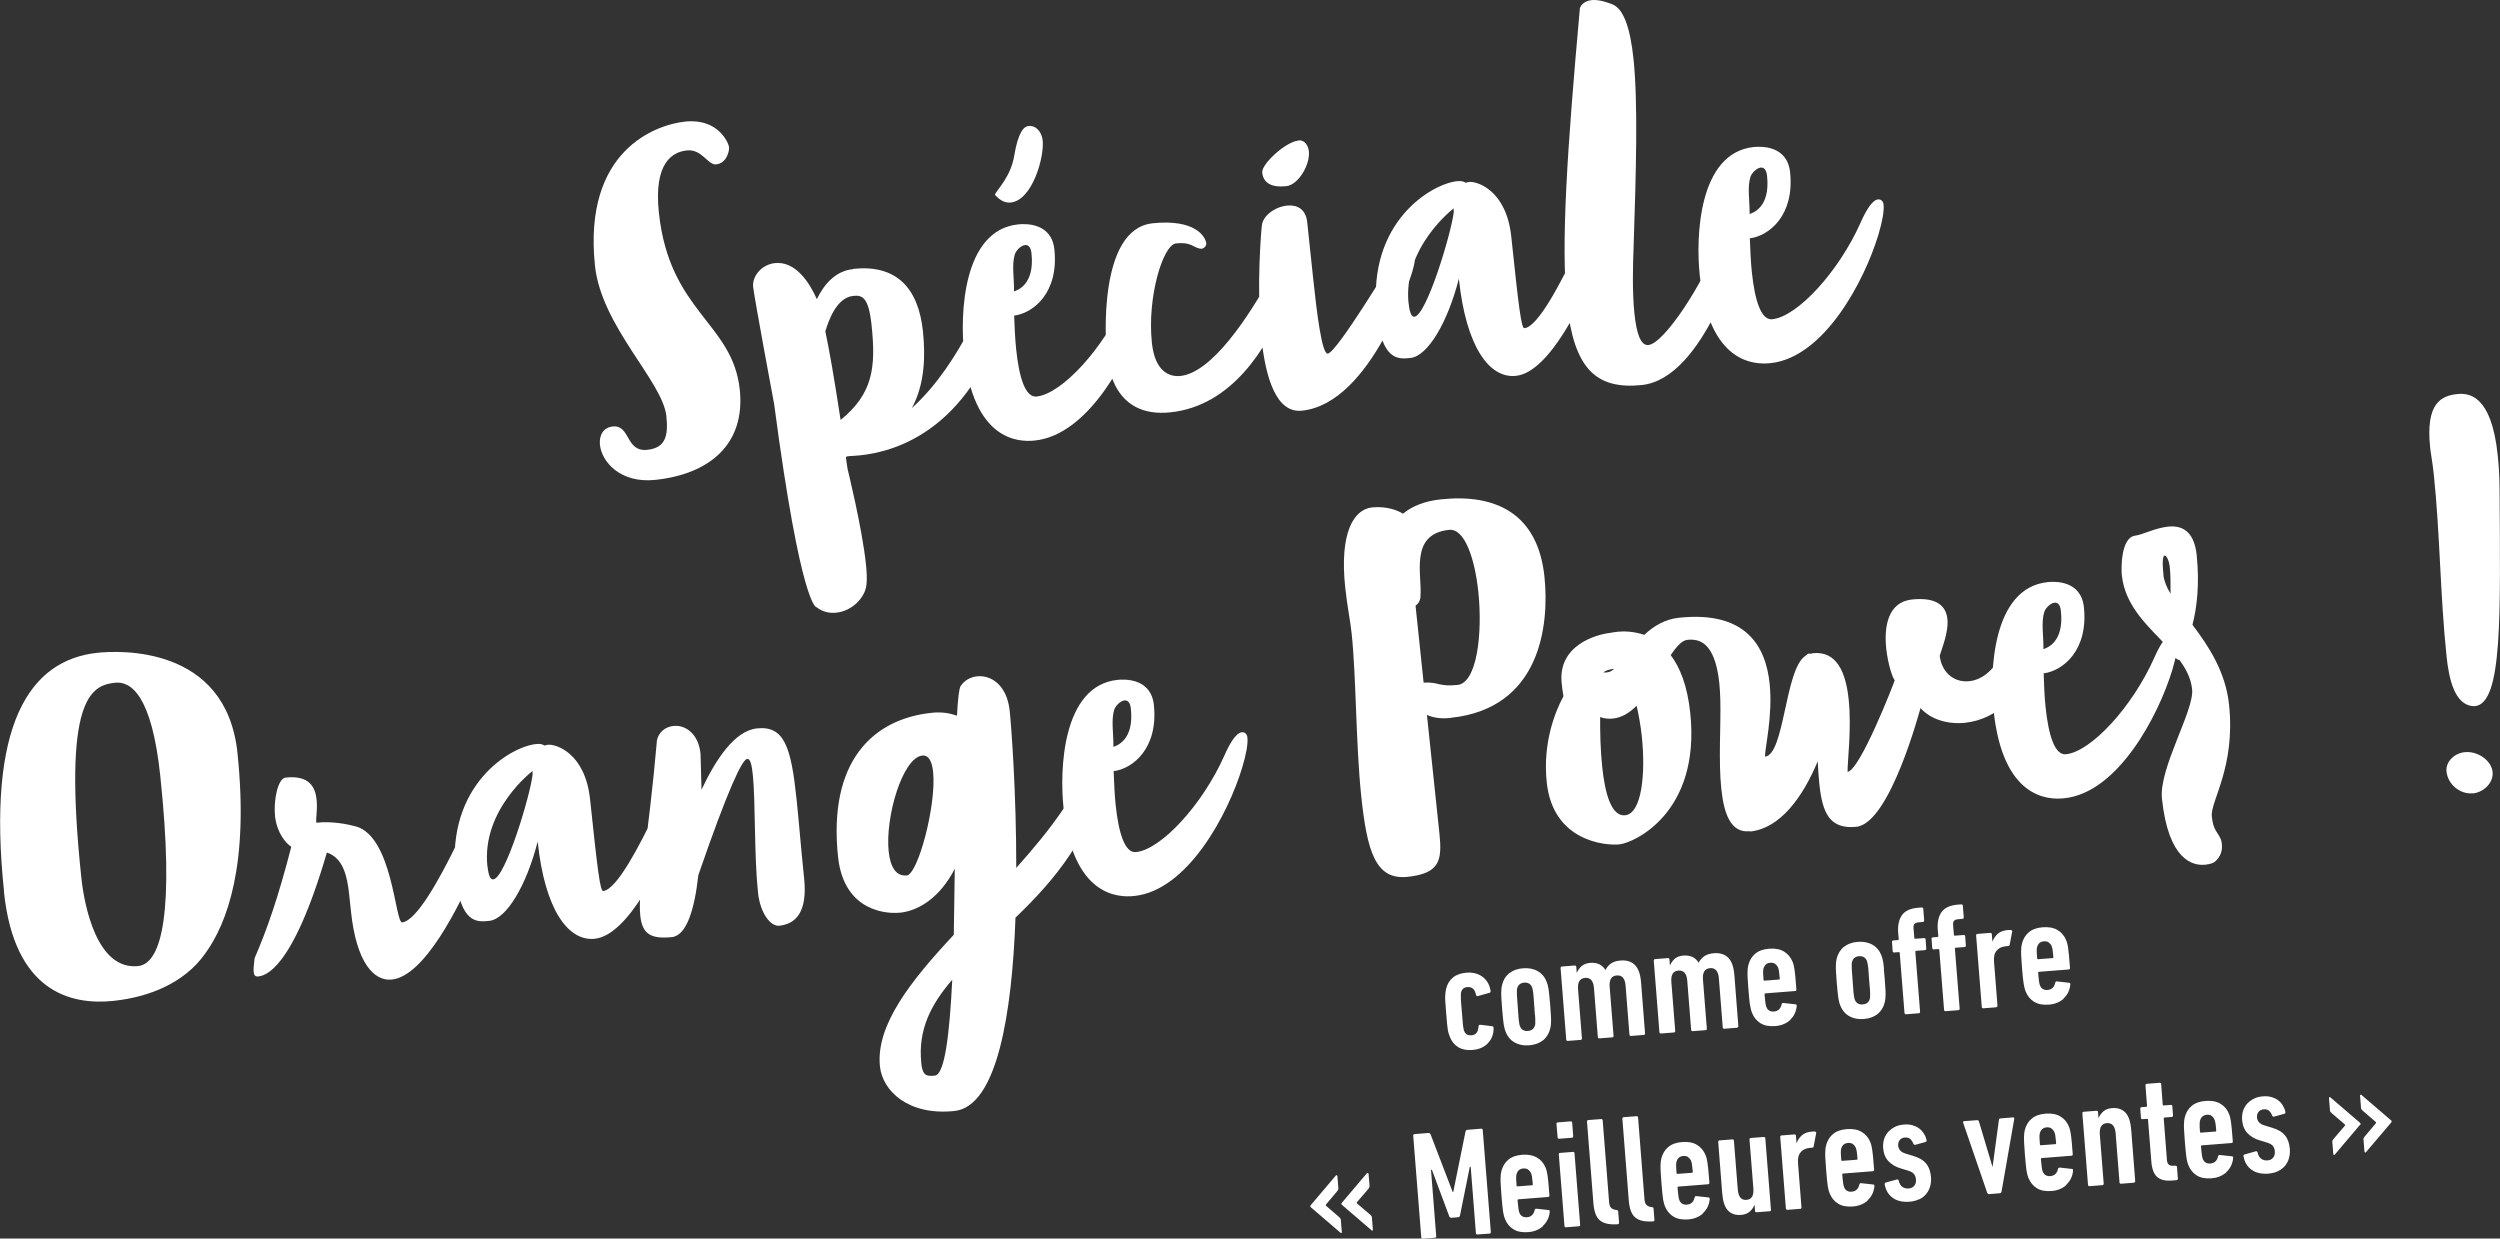
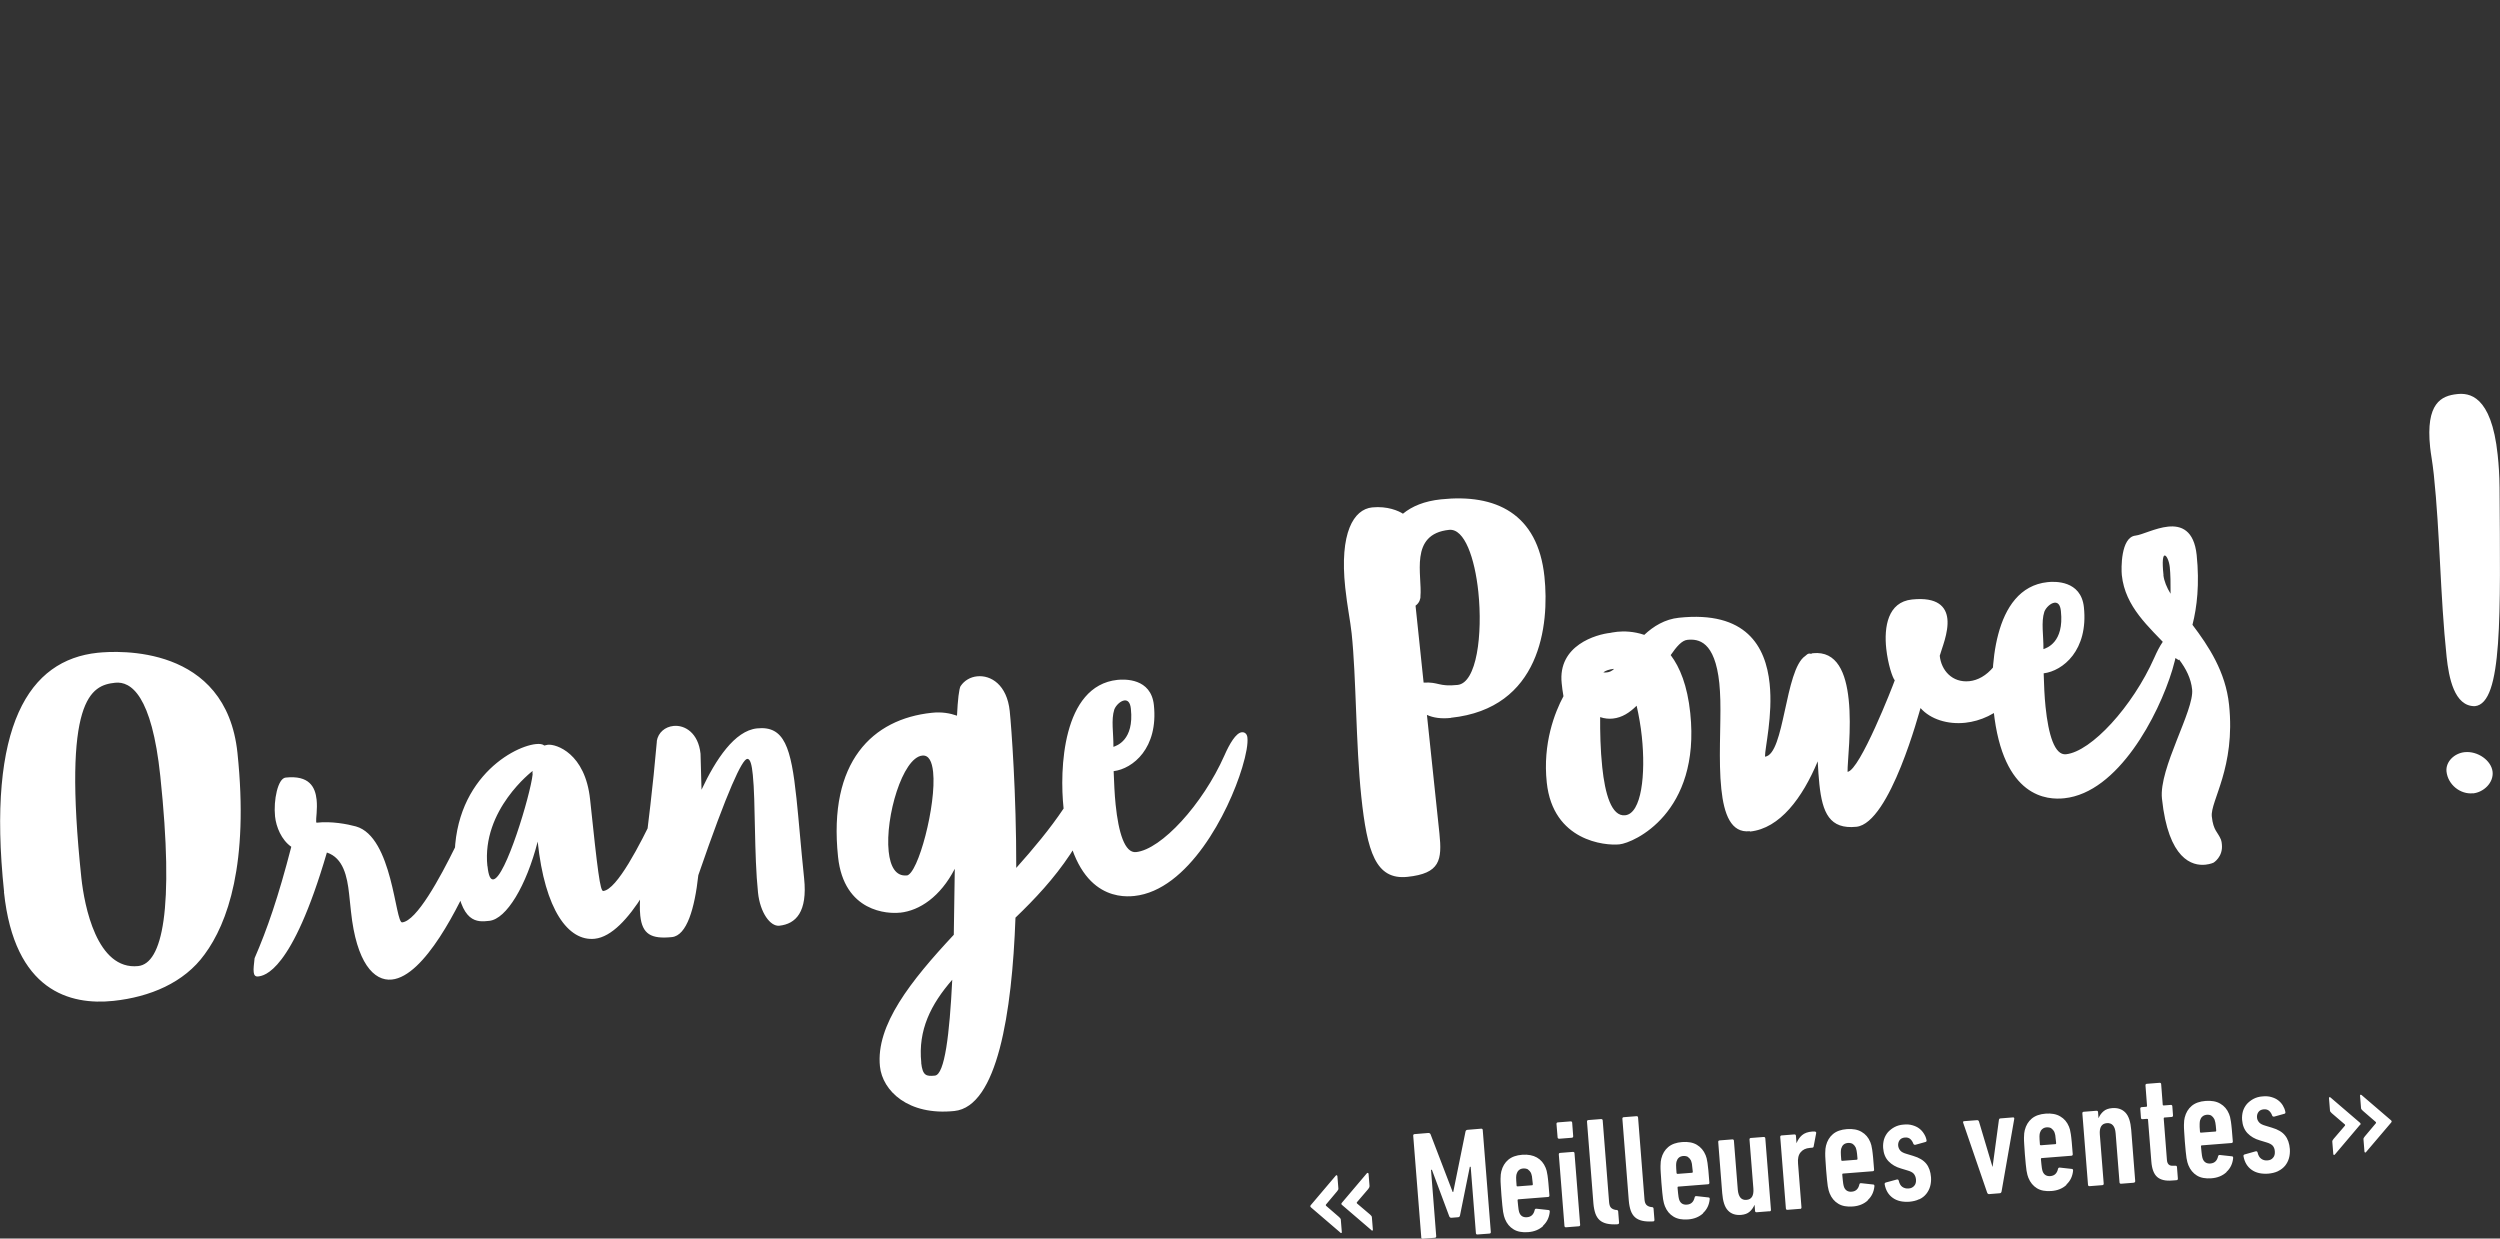
<svg xmlns="http://www.w3.org/2000/svg" id="Ebene_2" data-name="Ebene 2" viewBox="0 0 226.15 112.04">
  <rect x="0" y="0" width="226.15" height="112.04" fill="#333333" stroke="none" />
  <defs>
    <style>
      .cls-1 {
        fill: #fff;
        stroke-width: 0px;
      }
    </style>
  </defs>
  <g id="Ebene_1-2" data-name="Ebene 1">
    <path class="cls-1" d="M223.88,63.88c2.52-.26,2.3-8.21,2.23-19.77-.01-1.15-.08-2.11-.17-2.96-.57-5.47-2.64-5.61-3.67-5.5-1.42.15-2.86.8-2.44,4.82.06.6.2,1.24.33,2.44.57,5.4.57,10.89,1.16,16.5.2,1.88.69,4.49,2.55,4.47M223.71,71.76c-1.14.12-2.27-.77-2.4-1.97-.09-.89.72-1.66,1.65-1.75,1.17-.12,2.41.75,2.52,1.78.1.99-.81,1.85-1.77,1.95M197.09,59.7l.03-.04c.63.83,1.08,1.72,1.18,2.71.2,1.88-3.02,7.14-2.73,9.87.58,5.54,2.76,6.1,3.93,5.98.46-.05.73-.18.73-.18,0,0,.88-.52.76-1.66-.01-.14-.03-.28-.08-.42-.29-.72-.69-.79-.83-2.1-.15-1.38,2.16-4.43,1.56-10.11-.31-2.98-1.85-5.3-3.31-7.23.41-1.59.65-3.69.38-6.32-.24-2.24-1.4-2.69-2.6-2.56-1.14.12-2.36.75-2.93.81-1.35.14-1.3,3.01-1.24,3.58.3,2.88,2.47,4.69,4.21,6.56,0,.29-.02.51-.02.51l.96.62ZM195.71,52.02c-.14-1.31-.04-1.76.1-1.77.18-.02.41.5.47,1.06.06.6.08,1.46.07,2.4-.35-.57-.59-1.16-.65-1.69M196.45,57.39c-.53.06-1.11,1.05-1.57,2.1-1.97,4.44-5.71,8.5-7.99,8.74-1.03.11-1.59-1.77-1.85-4.29-.1-.96-.14-2-.17-3.03,1.74-.22,4.05-2.08,3.64-5.98-.26-2.45-2.65-2.34-3.29-2.27-5.01.53-5.25,8.16-4.88,11.61.84,7.96,4.91,8.1,6.4,7.94,4.86-.51,8.51-7.46,9.77-11.62.37-1.22.52-2.17.47-2.71-.03-.32-.23-.51-.52-.48M186.43,55.29c.3,2.84-1.3,3.33-1.58,3.43.01-1.26-.22-2.45.08-3.38.14-.37.56-.78.92-.82.29-.03.52.16.58.76M180.35,60.31c-.67.82-1.45,1.23-2.2,1.31-1.56.16-2.55-.99-2.68-2.3.15-.59.82-2.1.69-3.34-.12-1.1-.89-1.99-3.2-1.75-2.2.23-2.54,2.49-2.33,4.45.15,1.38.56,2.63.77,2.86-.16.48-3.16,8.16-4.27,8.28-.02-.86.38-3.92.1-6.55-.25-2.38-1.04-4.41-3.24-4.18-.07,0-.1.05-.17.05-.07,0-.11-.02-.15-.02-.14.01-.24.1-.37.22-1.85,1.24-1.86,8.92-3.64,9.11-.01-.79.72-3.74.42-6.61-.35-3.37-2.13-6.6-8.2-5.96-1.28.13-2.32.78-3.14,1.55-.97-.33-1.87-.34-2.44-.28-.39.04-.63.1-.63.1-1.24.13-4.77,1.11-4.4,4.56.04.36.08.75.16,1.17-.78,1.45-1.89,4.26-1.51,7.81.56,5.29,5.27,5.73,6.58,5.59,1.28-.13,7.35-2.82,6.4-11.88-.26-2.49-.94-4.14-1.77-5.24.53-.77,1.01-1.33,1.51-1.38.99-.1,2.49.1,2.89,3.93.05.46.07.96.09,1.53.06,2.26-.18,5.51.09,8.03.24,2.31.89,4,2.56,3.82l.04.03c2.7-.28,4.74-3.05,6.12-6.35.04.75.08,1.43.15,2.07.27,2.59.93,4.1,3.35,3.85,3.05-.32,5.74-10.59,5.8-10.74.9,1.02,2.46,1.5,4.05,1.33,1.39-.15,2.82-.8,3.89-1.92.26-.28,1.08-1.33.97-2.4-.04-.36-.18-.74-.51-1.06-.16-.16-.49-.24-.81-.2-.35.04-.7.18-.95.49M145.91,65c.82-.09,1.49-.52,2.14-1.16.2.88.37,1.83.47,2.79.36,3.41-.02,6.97-1.51,7.12-1.24.13-1.82-1.96-2.07-4.34-.17-1.6-.2-3.25-.19-4.54.41.14.81.17,1.16.13M145.4,60.82c-.14.01-.25.03-.36,0,.2-.16.55-.27.9-.31h.07c-.19.19-.43.29-.61.31M131.25,64.93c8.1-.85,8.92-8.37,8.46-12.77-.6-5.72-4.42-7.51-9.35-6.99-1.53.16-2.63.63-3.45,1.3-.38-.25-1.4-.71-2.79-.57-1.67.18-2.96,2.29-2.43,7.26.19,1.77.45,2.93.58,4.14.42,3.98.37,9.98.87,14.74.53,5.01,1.3,7.58,4.18,7.28,2.95-.31,3.14-1.51,2.89-3.93l-1.13-10.72c.57.26,1.29.37,2.18.27M128.49,53.98c.19-1.92-1.06-5.67,2.6-6.05,1.39-.14,2.32,2.56,2.64,5.61.4,3.84-.14,8.24-1.88,8.42-1.74.18-1.68-.29-3.07-.21l-.73-6.96c.4-.29.43-.66.45-.8M112.33,66.24c-.53.06-1.11,1.05-1.57,2.1-1.97,4.44-5.71,8.5-7.99,8.74-1.03.11-1.59-1.77-1.85-4.29-.1-.96-.14-2-.18-3.03,1.74-.22,4.05-2.08,3.64-5.98-.26-2.45-2.65-2.34-3.29-2.28-5.01.53-5.25,8.16-4.88,11.61.84,7.95,4.91,8.1,6.4,7.94,4.86-.51,8.51-7.47,9.76-11.62.37-1.22.53-2.17.47-2.71-.03-.32-.23-.51-.52-.48M102.3,64.13c.3,2.84-1.3,3.33-1.58,3.43.01-1.26-.22-2.45.08-3.38.14-.37.56-.78.92-.82.28-.03.52.16.58.76M86.9,62.05c-.15.27-.26,1.25-.33,2.69-.63-.22-1.37-.36-2.29-.26-5.33.56-9.38,4.4-8.47,13.03.53,5.04,4.56,5.16,5.56,5.05h.07c1.74-.19,3.62-1.43,4.93-3.97l-.09,5.97c-3.9,4.18-7.07,8.18-6.68,11.91.23,2.2,2.55,4.47,6.74,4.03,3.87-.41,5.21-8.84,5.52-17.49,3.49-3.35,6.98-7.41,8.23-13.61.03-.04.17-.81.09-1.52-.03-.32-.24-1.3-.74-1.25-.35.04-.55.92-.55.92-1,3.8-3.81,7.44-6.96,10.96.01-6.71-.44-12.74-.59-14.19-.25-2.38-1.71-3.27-2.95-3.14-.6.06-1.15.37-1.49.88M82.02,79.19c-.99.1-1.49-.81-1.63-2.16-.33-3.12,1.26-8.5,3.04-8.68.6-.06.88.55.98,1.48.31,2.95-1.36,9.26-2.39,9.37M83.34,96.14c-.31-2.98.88-5.3,2.8-7.51-.24,4.91-.68,8.58-1.57,8.67-.78.08-1.11.01-1.24-1.16M59.42,67.06c-.75,8.62-1.75,13.4-1.5,15.78.18,1.67.98,2.12,2.86,1.93,1.35-.14,2.06-2.59,2.39-5.6,2.67-7.75,3.96-10.47,4.42-10.52.28-.03.42.53.51,1.45.25,2.38.11,7.21.47,10.65.19,1.81,1.11,3.08,1.93,2.99,1.49-.16,2.56-1.24,2.24-4.29-.3-2.88-.48-5.26-.69-7.22-.49-4.62-1.09-6.6-3.57-6.34-2.02.21-3.73,2.8-5.02,5.55l-.09-3.26c-.2-1.88-1.42-2.62-2.45-2.51-.75.08-1.38.58-1.51,1.38M61.25,70.42c-.57.06-.98.93-1.01,1l-.99,2.15c-1.35,2.83-3.44,6.9-4.68,7.03-.28.03-.51-1.81-1.19-8.28-.44-4.19-3.08-5.03-3.82-4.95-.11.01-.21.06-.32.07-.16-.13-.41-.17-.77-.13-2.27.24-8.12,3.65-7.26,11.93.46,4.33,1.95,4.18,3.05,4.06,1.56-.16,3.36-3.19,4.38-7.17.65,6.21,2.78,9.04,5.16,8.79,3.05-.32,6.08-6.74,7.62-10.53,0,0,.82-1.77.69-2.98-.05-.5-.36-1.04-.86-.99M44.09,78.36c-.54-5.11,4.09-8.62,4.09-8.62-.02.11-.01.22,0,.32-.2,1.85-2.46,9.38-3.56,9.49-.25.03-.43-.31-.52-1.2M25.84,70.34c-.71.07-1.11,2.06-.96,3.51.1.96.58,2.13,1.47,2.75-1.17,4.54-2.19,7.48-3.32,10.08-.05.51-.12.95-.08,1.26.03.25.12.42.4.39.53-.06,3.05-.36,6.22-11.21,1.49.49,1.84,2.18,2.01,3.74l.17,1.6c.49,4.62,2.07,6.32,3.7,6.15,2.95-.31,6.06-6.56,7.59-10.1.43-1.01.81-2.2.72-3.06-.05-.5-.32-1.01-.82-.96-.46.05-1.04.68-1.72,2.05-1.45,2.95-3.53,6.76-4.84,6.9-.64.07-.85-7.74-4.18-8.68-.77-.21-2.2-.49-3.55-.34-.04,0-.04-.03-.05-.1-.03-.25.13-1.13.04-1.98-.12-1.14-.66-2.23-2.8-2M.36,80.7c.94,8.98,6,10.25,9.9,9.84,3.3-.35,6.4-1.64,8.25-4.21,2.07-2.8,4.02-8.18,2.97-18.23-1.03-9.8-10.81-9.24-12.65-9.05-6.18.65-10.05,6.51-8.46,21.64M12.51,87.39c-3.76.4-4.88-5.48-5.15-7.97-1.71-16.23.86-17.43,3.06-17.66,1.42-.15,3.31,1.12,4.08,8.44,1.28,12.14.17,16.96-2,17.19" />
-     <path class="cls-1" d="M169.88,18.04c-.53.06-1.11,1.05-1.57,2.1-1.98,4.44-5.71,8.5-7.99,8.74-1.03.11-1.59-1.77-1.85-4.29-.1-.96-.14-2-.18-3.03,1.74-.22,4.06-2.08,3.64-5.98-.26-2.45-2.65-2.34-3.29-2.28-5.01.53-5.25,8.16-4.88,11.61.84,7.95,4.91,8.1,6.4,7.94,4.86-.51,8.51-7.46,9.76-11.62.37-1.22.52-2.17.47-2.71-.03-.32-.23-.51-.52-.48M159.85,15.93c.3,2.84-1.3,3.33-1.58,3.43.01-1.26-.22-2.45.08-3.38.14-.37.57-.78.92-.82.28-.03.52.16.58.76M142.92.7c-1.16,12.9-1.73,21.44-1.17,26.76.62,5.86,2.61,7.8,6.77,7.37,5.68-.6,8.88-12.21,8.88-12.21,0,0,.47-1.7.37-2.62-.03-.25-.14-.67-.53-.63-.89.09-1.69,2.33-1.69,2.33-1.48,4-5.01,9.36-6.43,9.51-.75.08-1.09-1.18-1.27-2.85-.2-1.92-.14-4.4-.08-5.84.23-7.06.41-13.15,0-17.16-.29-2.77-.88-4.57-1.92-4.97-.86-.34-1.44-.42-1.87-.38-.85.09-1.04.68-1.04.68M144.58,19.51c-.57.06-.98.93-1.01,1l-.99,2.15c-1.35,2.84-3.44,6.9-4.68,7.03-.28.03-.51-1.81-1.19-8.28-.44-4.19-3.08-5.03-3.82-4.95-.11.01-.21.06-.32.07-.16-.13-.41-.17-.77-.14-2.27.24-8.12,3.65-7.26,11.93.46,4.33,1.95,4.18,3.05,4.06,1.56-.16,3.36-3.19,4.38-7.17.65,6.21,2.78,9.04,5.16,8.79,3.05-.32,6.08-6.74,7.62-10.53,0,0,.82-1.77.69-2.98-.05-.5-.36-1.04-.86-.99M127.42,27.46c-.54-5.11,4.09-8.62,4.09-8.62-.03.11-.01.22,0,.32-.2,1.85-2.46,9.38-3.56,9.49-.25.03-.43-.31-.52-1.2M114.13,20.52s-.51,5.44-.02,10.09c.38,3.62,1.36,6.79,3.67,6.54,6.36-.67,9.93-12.43,9.93-12.43,0,0,.38-1.12.31-1.86-.03-.28-.18-.66-.64-.62-.75.08-1.47,1.38-1.47,1.38,0,0-4.98,8.28-5.8,8.37-.53.06-.99-3.63-1.35-7.07l-.51-4.83c-.13-1.21-.96-1.59-1.84-1.49-1.1.12-2.27.96-2.27,1.93M117.47,12.71c-1.21.13-3.36,2.15-3.29,2.89.1.96.83,1.38,2.18,1.24,1.07-.11,2.17-1.92,2.04-3.16-.06-.53-.4-1.04-.93-.98M117.13,21.79c-.5.05-2.26,3.4-2.26,3.4-1.9,3.4-5.21,8.52-8.09,8.82-1.1.11-2.32-.51-2.58-3-.44-4.15,1.01-8.87,2.18-8.99,1.21-.13,1.46.24,1.95.41.15.06.29.08.37.07.21-.02.44-.26.42-.48-.06-.6-.99-2.23-4.86-1.82-4.94.52-4.26,10.72-4.14,11.82.12,1.1.61,5.82,5.76,5.28,5.54-.58,8.76-5.8,10.37-9.92,0,0,1.41-3.34,1.24-4.91-.02-.21-.15-.7-.36-.68M93.03,11.4c-.39.04-.92.49-1.29,2.72-.31,1.86-1.52,3-1.75,3.49.49.56.98.76,1.44.71,1.95-.2,3.05-4.09,2.89-5.62-.08-.74-.58-1.38-1.29-1.3M103.33,25.03c-.53.06-1.11,1.05-1.57,2.1-1.97,4.44-5.71,8.5-7.99,8.74-1.03.11-1.59-1.77-1.85-4.29-.1-.96-.14-2-.18-3.03,1.74-.22,4.05-2.08,3.64-5.98-.26-2.45-2.65-2.34-3.29-2.27-5.01.53-5.25,8.16-4.88,11.61.84,7.96,4.91,8.1,6.4,7.94,4.87-.51,8.51-7.46,9.77-11.62.37-1.22.52-2.17.47-2.71-.03-.32-.23-.51-.52-.48M93.31,22.93c.3,2.84-1.3,3.33-1.58,3.43.01-1.26-.22-2.45.08-3.38.14-.37.56-.78.92-.81.28-.03.52.16.58.76M77.19,24.34c-1.56.16-2.59,1.28-3.3,2.72-.66-1.51-1.94-3.46-3.79-3.26-1.21.13-2.07,1.19-1.97,2.15.11,1.03,1.9,10.61,1.9,10.61,2.44,18.45,3.83,18.37,3.83,18.37.58.44,1.21.56,1.81.49,1.42-.15,2.62-1.39,2.71-2.55.06-.47.03-1.12-.05-1.86-.35-3.3-1.65-8.55-1.65-8.55-.08-.42-.11-.74-.16-1.13.07-.04.17-.05.28-.07.21-.02.57-.02,1-.07,3.09-.32,10.47-2.21,13.57-14.39,0-.07.27-1.21.18-2.07-.04-.43-.18-.74-.48-.85-.07-.03-.11-.02-.18-.02-.71.07-1.35,1.86-1.35,1.86,0,0-2.49,7.08-7.05,11.19,1.17-2.17,1.23-4.69,1-6.93-.42-3.98-2.43-6.06-6.3-5.66M76.04,37.99c-.59-3.89-1.03-6.36-1.38-8.01.24-.82.97-3.05,2.5-3.21.82-.09,1.41.07,1.68,2.62.4,3.8.15,6.2-2.79,8.59M61.97,11c-2.63.28-9.24,2.59-8.15,13.03.58,5.51,6.12,10.45,6.46,13.61.19,1.81-.09,2.88-1.73,3.05-1.99.21-1.5-2.28-3.13-2.11-.85.09-1.24.81-1.15,1.66.16,1.53,1.84,3.5,5,3.17,4.87-.51,8.17-3.19,7.65-8.16-.64-6.07-6.37-7.01-7.32-16.03-.48-4.54,1.26-5.48,2.53-5.61,1.38-.15,1.9,1.34,2.65,1.26.96-.1,1.2-1.2,1.17-1.56-.04-.36-.96-2.63-3.98-2.31" />
    <path class="cls-1" d="M213.5,101.76c.06-.07.05-.14-.02-.2l-2.67-2.29s-.06-.03-.09-.02c-.03.01-.05.04-.04.09l.09,1.12c0,.07.06.15.16.24l1.19,1.02s.04.07,0,.11l-1.02,1.19c-.09.1-.13.19-.12.26l.09,1.12s.02.07.05.08c.03,0,.06,0,.09-.04l2.27-2.68ZM216.31,101.54c.06-.07.05-.14-.02-.2l-2.67-2.29s-.06-.03-.09-.02c-.03.01-.05.04-.04.09l.09,1.12c0,.07.06.15.16.24l1.18,1.02s.04.07,0,.11l-1,1.19c-.09.1-.13.19-.12.26l.09,1.12s.02.07.05.08c.03,0,.06,0,.09-.04l2.28-2.68ZM206.09,105.93c.25-.12.45-.28.62-.48.16-.2.28-.43.35-.68.07-.25.1-.53.08-.83-.04-.5-.18-.91-.43-1.22-.24-.31-.64-.55-1.19-.71l-.56-.17c-.29-.08-.49-.18-.6-.31-.11-.13-.18-.27-.19-.43-.02-.2.03-.37.13-.51.1-.14.26-.22.47-.24.21-.02.38.03.5.14.12.11.21.25.27.42.03.08.09.11.18.1l.93-.26c.08-.02.11-.09.08-.19-.04-.2-.12-.39-.23-.57-.11-.18-.25-.33-.42-.46-.17-.13-.37-.22-.61-.29-.23-.07-.5-.09-.8-.06-.31.02-.58.1-.81.22-.23.12-.43.28-.6.46-.16.19-.28.4-.36.65-.07.25-.1.51-.08.79.04.5.2.9.49,1.21.29.3.66.52,1.12.65l.56.17c.29.08.49.19.6.31.11.13.18.3.19.51.02.24-.03.44-.16.58-.12.15-.29.23-.51.24-.21.02-.4-.03-.56-.15-.16-.11-.27-.3-.33-.57-.03-.09-.08-.12-.18-.1l-.99.28c-.09.03-.12.08-.1.18.1.53.34.93.73,1.21.39.28.89.39,1.5.35.33-.03.63-.1.88-.22M200.05,100.94c.11.07.2.18.26.3.03.07.06.18.09.31.03.13.05.37.08.72,0,.06-.02.09-.08.09l-1.3.1c-.06,0-.09-.02-.09-.08-.03-.34-.04-.58-.03-.72,0-.14.02-.24.04-.32.04-.13.1-.25.21-.34.1-.09.23-.14.4-.16.18-.01.32.02.43.09M201.41,106.01c.35-.32.55-.74.6-1.25.01-.1-.03-.16-.11-.16l-1.09-.12c-.08-.01-.14.03-.16.11-.09.41-.32.63-.69.66-.33.03-.57-.11-.69-.4-.01-.04-.03-.08-.04-.12-.01-.05-.02-.11-.04-.19-.01-.08-.02-.19-.04-.32-.01-.13-.03-.3-.05-.52,0-.06.02-.09.08-.09l2.67-.21c.09,0,.14-.06.13-.15-.04-.45-.07-.81-.09-1.09-.03-.28-.05-.52-.08-.7-.03-.18-.06-.32-.08-.42-.03-.1-.06-.19-.09-.27-.17-.42-.44-.73-.79-.93-.35-.21-.8-.29-1.33-.25-.53.04-.95.19-1.26.45-.31.26-.52.61-.63,1.05-.02.09-.04.18-.05.28-.01.1-.02.23-.02.39,0,.16,0,.36.02.6.01.24.04.54.06.9.03.36.05.66.08.9.02.24.05.43.07.59.03.16.05.28.08.38.03.1.06.18.09.27.17.42.43.73.77.94.34.21.78.29,1.31.25.56-.04,1.01-.23,1.36-.55M196.88,106.76c.09,0,.14-.06.13-.15l-.08-1.03c0-.09-.06-.14-.15-.13h-.17c-.36.04-.56-.13-.59-.52l-.29-3.75c0-.06.02-.09.08-.09l.63-.05c.09,0,.14-.06.13-.15l-.06-.81c0-.09-.06-.14-.15-.13l-.63.05c-.06,0-.09-.02-.09-.08l-.14-1.84c0-.09-.06-.14-.15-.13l-1.14.09c-.09,0-.14.06-.13.15l.14,1.84c0,.06-.02.09-.08.09l-.4.03c-.09,0-.14.06-.13.15l.06.81c0,.09.06.14.15.13l.4-.03c.06,0,.09.02.09.08l.3,3.78c.05.67.23,1.14.53,1.4.3.26.75.37,1.33.32l.42-.03ZM193.02,106.98c.09,0,.14-.06.13-.15l-.36-4.62c-.06-.74-.23-1.26-.53-1.57-.3-.31-.7-.44-1.2-.4-.33.03-.59.12-.78.29-.19.16-.34.37-.44.61h-.01s-.04-.53-.04-.53c0-.09-.06-.14-.15-.13l-1.14.09c-.09,0-.14.06-.13.15l.51,6.45c0,.09.06.14.15.13l1.14-.09c.09,0,.14-.06.13-.15l-.35-4.43c-.05-.65.16-.99.63-1.03.48-.04.75.27.8.92l.35,4.43c0,.09.06.14.15.13l1.14-.09ZM185.57,102.08c.11.08.2.18.26.3.03.07.06.18.09.31.02.13.05.37.08.72,0,.06-.02.09-.08.09l-1.3.1c-.06,0-.09-.02-.09-.08-.03-.35-.04-.59-.04-.72,0-.14.02-.24.04-.32.04-.13.1-.25.21-.34.1-.09.23-.15.4-.16.18-.01.32.02.43.09M186.93,107.15c.35-.32.55-.74.6-1.25,0-.1-.03-.16-.11-.16l-1.09-.12c-.08-.01-.14.03-.16.11-.09.41-.32.63-.69.66-.33.03-.57-.11-.69-.4-.01-.04-.02-.08-.04-.12-.01-.05-.03-.11-.04-.19-.01-.08-.02-.19-.04-.32-.02-.13-.03-.3-.05-.51,0-.06.02-.09.08-.09l2.67-.21c.09,0,.14-.06.13-.15-.04-.45-.07-.81-.09-1.09-.03-.28-.05-.52-.08-.7-.03-.18-.06-.32-.08-.42-.03-.1-.06-.19-.09-.27-.17-.42-.44-.73-.79-.93-.35-.21-.79-.29-1.32-.25-.53.04-.95.19-1.26.45-.31.26-.52.61-.63,1.05-.02.09-.04.18-.05.28-.01.1-.02.23-.02.39,0,.16,0,.36.02.6.01.24.04.54.06.9.03.36.05.66.08.9.02.24.05.43.07.59.03.16.05.28.08.38.03.1.06.18.09.27.17.42.43.73.77.94.34.21.78.29,1.31.25.56-.04,1.01-.23,1.36-.55M180.9,107.94c.08,0,.14-.06.16-.15l1.15-6.58c.01-.09-.03-.14-.12-.13l-1.13.09c-.08,0-.13.06-.14.15l-.57,4.23h-.01s-1.22-4.09-1.22-4.09c-.03-.09-.08-.13-.17-.13l-1.17.09c-.09,0-.12.06-.09.15l2.17,6.32c.04.09.09.13.17.13l.98-.08ZM173.64,108.48c.25-.12.45-.28.61-.48.16-.2.28-.43.35-.68.07-.25.1-.53.08-.83-.04-.5-.18-.91-.43-1.22-.25-.31-.64-.55-1.19-.71l-.56-.17c-.29-.08-.49-.18-.6-.31-.11-.13-.17-.27-.19-.43-.02-.2.03-.37.13-.51.1-.14.26-.22.47-.24.21-.02.38.03.5.14.12.11.21.25.27.42.04.08.09.11.18.1l.93-.26c.08-.02.11-.09.08-.19-.04-.2-.12-.39-.24-.57-.11-.18-.25-.33-.42-.46s-.37-.22-.61-.29c-.23-.07-.5-.09-.8-.06-.31.02-.58.1-.81.22-.23.12-.43.28-.6.46-.16.19-.28.4-.36.65-.07.25-.1.51-.08.79.04.5.2.9.49,1.2.29.3.66.52,1.12.65l.56.17c.29.08.49.18.6.31.11.13.18.3.2.51.02.24-.03.44-.16.58-.12.14-.29.23-.51.24-.21.02-.4-.03-.56-.14-.16-.11-.27-.3-.33-.57-.03-.09-.08-.12-.18-.1l-.99.27c-.09.03-.12.09-.1.18.1.53.34.93.73,1.21.39.28.89.39,1.5.35.33-.03.63-.1.87-.22M167.6,103.49c.11.07.2.18.26.3.03.07.06.18.09.31s.05.37.08.72c0,.06-.02.09-.08.09l-1.3.1c-.05,0-.09-.02-.09-.08-.03-.34-.04-.58-.04-.72,0-.14.02-.24.04-.32.04-.13.1-.25.2-.34.1-.09.23-.14.4-.16.18-.01.32.02.44.09M168.96,108.56c.35-.32.55-.74.6-1.25.01-.1-.03-.16-.11-.16l-1.09-.12c-.09-.01-.14.03-.16.11-.09.41-.32.63-.69.66-.33.03-.57-.11-.69-.4-.01-.04-.03-.08-.04-.12-.01-.05-.02-.11-.04-.19-.01-.08-.02-.19-.04-.32-.02-.13-.03-.3-.05-.52,0-.06.02-.09.08-.09l2.67-.21c.09,0,.14-.06.13-.15-.04-.45-.07-.81-.09-1.1-.03-.28-.05-.51-.08-.69-.03-.18-.06-.32-.08-.42-.03-.1-.06-.19-.09-.27-.17-.42-.44-.73-.79-.93-.35-.21-.8-.29-1.33-.25-.53.04-.95.19-1.26.45-.31.26-.52.61-.63,1.05-.02.09-.04.18-.05.28-.01.1-.02.23-.02.39,0,.16,0,.36.02.6s.04.54.06.9c.03.36.05.66.08.9.02.24.05.43.07.59.03.16.05.28.08.38.03.1.06.19.09.27.17.42.43.73.78.94.34.21.78.29,1.31.25.56-.04,1.01-.23,1.36-.55M162.83,109.36c.09,0,.14-.06.13-.15l-.31-3.96c-.04-.45.04-.79.24-1.02.19-.23.46-.36.82-.39l.22-.02c.07,0,.12-.04.13-.1l.23-1.21c.02-.08-.02-.13-.11-.15-.04,0-.08,0-.13,0-.05,0-.09,0-.12,0-.39.03-.7.14-.92.33-.22.19-.38.43-.49.71h-.01s-.05-.65-.05-.65c0-.09-.06-.14-.15-.13l-1.14.09c-.09,0-.14.06-.13.15l.51,6.45c0,.09.06.14.15.13l1.14-.09ZM160.07,109.58c.09,0,.14-.06.13-.15l-.51-6.45c0-.09-.06-.13-.15-.13l-1.15.09c-.09,0-.14.06-.13.15l.35,4.42c.05.65-.16,1-.63,1.03-.46.04-.72-.27-.78-.92l-.35-4.42c0-.09-.06-.14-.15-.13l-1.14.09c-.09,0-.14.06-.13.15l.36,4.62c.06.75.23,1.27.52,1.57.29.31.69.44,1.19.4.33-.03.58-.12.77-.29.19-.16.33-.37.44-.61h.01s.04.53.04.53c0,.09.06.14.15.13l1.14-.09ZM152.7,104.67c.11.08.2.18.26.3.03.07.06.18.09.31.02.13.05.37.08.72,0,.06-.02.09-.08.09l-1.3.1c-.05,0-.08-.02-.09-.08-.03-.34-.04-.58-.04-.72,0-.14.02-.24.04-.32.04-.13.1-.25.2-.34.1-.09.23-.14.4-.16.18-.01.32.02.44.09M154.06,109.73c.35-.32.55-.74.6-1.25.01-.1-.03-.16-.11-.16l-1.09-.12c-.09-.01-.14.03-.16.11-.09.41-.32.63-.69.66-.33.03-.57-.1-.69-.39-.01-.04-.02-.08-.04-.12-.01-.04-.03-.11-.04-.19-.01-.08-.02-.19-.04-.32-.01-.13-.03-.3-.05-.52,0-.06.02-.09.08-.09l2.67-.21c.09,0,.14-.06.13-.15-.04-.45-.07-.81-.09-1.1-.03-.28-.06-.51-.08-.69-.03-.18-.06-.32-.08-.42-.03-.1-.06-.19-.09-.27-.17-.42-.44-.73-.79-.94-.35-.21-.79-.29-1.33-.25-.53.04-.95.19-1.26.45s-.52.61-.63,1.05c-.02.09-.04.18-.05.28-.01.1-.02.23-.02.39,0,.16,0,.36.02.6.01.24.04.54.06.9.03.36.05.66.08.9.02.24.05.43.07.59.03.16.05.28.08.38.03.1.06.19.09.27.17.42.43.73.78.94s.78.29,1.31.25c.56-.04,1.01-.23,1.36-.55M149.53,110.49c.09,0,.14-.06.13-.15l-.08-1.01c0-.08-.06-.13-.15-.14h-.07c-.19-.03-.33-.1-.43-.2-.1-.11-.15-.27-.17-.49l-.58-7.4c0-.09-.06-.14-.15-.13l-1.14.09c-.09,0-.14.06-.13.15l.58,7.4c.03.35.09.66.18.91.09.25.22.45.39.6s.39.25.64.31c.26.06.57.08.95.06h.04ZM146.33,110.74c.09,0,.14-.06.13-.15l-.08-1c0-.08-.06-.13-.15-.14h-.07c-.19-.03-.33-.1-.43-.2-.1-.11-.15-.27-.17-.49l-.58-7.4c0-.09-.06-.13-.15-.13l-1.14.09c-.09,0-.14.06-.13.15l.58,7.4c.03.35.09.65.18.91.09.25.22.45.39.6.17.15.39.25.64.31.26.06.57.08.95.06h.04ZM142.81,110.93c.09,0,.14-.06.13-.15l-.51-6.45c0-.09-.06-.14-.15-.13l-1.14.09c-.09,0-.14.06-.13.15l.51,6.45c0,.09.06.14.15.13l1.14-.09ZM142.18,102.92c.09,0,.14-.06.13-.15l-.09-1.2c0-.09-.06-.14-.15-.13l-1.14.09c-.09,0-.14.06-.13.15l.1,1.2c0,.09.06.13.15.13l1.15-.09ZM138.23,105.8c.11.08.2.18.26.3.03.07.06.18.09.31.02.13.05.37.08.72,0,.06-.02.09-.08.09l-1.3.1c-.06,0-.09-.02-.09-.08-.03-.35-.04-.58-.04-.72,0-.14.02-.24.04-.32.04-.13.1-.25.2-.34.1-.09.23-.15.4-.16.18-.01.32.02.44.09M139.59,110.87c.35-.32.55-.74.6-1.25.01-.1-.03-.16-.11-.16l-1.09-.12c-.09-.01-.14.03-.16.11-.09.41-.32.63-.69.66-.33.03-.57-.1-.69-.39-.01-.04-.02-.08-.04-.12-.01-.05-.02-.11-.04-.19-.01-.08-.02-.19-.04-.32-.01-.13-.03-.3-.05-.51,0-.06.02-.09.08-.09l2.67-.21c.09,0,.14-.06.13-.15-.04-.45-.07-.81-.09-1.1-.03-.28-.05-.52-.08-.7-.03-.18-.06-.32-.08-.42-.03-.1-.06-.19-.09-.27-.17-.42-.44-.73-.79-.93s-.8-.29-1.33-.25c-.53.04-.95.19-1.26.45-.31.26-.52.61-.63,1.05-.02.09-.04.18-.05.28-.01.1-.02.23-.02.39,0,.16,0,.36.02.6.01.24.04.54.06.9.03.36.05.66.08.9.02.24.05.43.07.59.03.16.05.28.08.38s.06.19.09.27c.17.42.43.73.78.94.34.21.78.29,1.31.25.56-.04,1.01-.23,1.36-.55M128.56,111.92c0,.09.06.14.15.13l1.08-.08c.09,0,.14-.06.13-.15l-.47-6h.08s1.57,4.21,1.57,4.21c.04.09.1.13.19.13l.61-.05c.09,0,.15-.06.17-.15l.89-4.41h.08s.47,5.99.47,5.99c0,.09.06.14.15.13l1.07-.08c.09,0,.14-.06.13-.15l-.73-9.21c0-.09-.06-.14-.15-.13l-1.2.1c-.12,0-.19.06-.21.16l-1.11,5.47h-.05s-2-5.22-2-5.22c-.04-.09-.11-.13-.23-.12l-1.21.1c-.09,0-.14.06-.13.15l.73,9.21ZM121.25,111.52s.06.03.09.02c.03-.01.05-.04.04-.09l-.09-1.12c0-.07-.06-.15-.16-.24l-1.18-1.02s-.04-.07,0-.11l1-1.19c.09-.1.13-.19.12-.26l-.09-1.12s-.02-.07-.05-.08c-.03,0-.06,0-.09.03l-2.27,2.68c-.06.07-.05.14.02.2l2.67,2.29ZM124.06,111.3s.06.03.09.02c.03-.01.05-.04.04-.09l-.09-1.12c0-.08-.06-.15-.16-.24l-1.19-1.01s-.04-.07,0-.11l1.02-1.19c.08-.1.12-.19.12-.26l-.09-1.12s-.02-.07-.06-.08c-.03,0-.06,0-.09.03l-2.27,2.68c-.06.07-.05.14.02.19l2.67,2.29Z" />
-     <path class="cls-1" d="M185.32,85.25c.11.08.2.18.26.3.03.07.06.18.09.31.02.13.05.37.08.72,0,.06-.02.09-.08.09l-1.3.1c-.06,0-.09-.02-.09-.08-.03-.34-.04-.58-.04-.72s.02-.24.04-.32c.04-.13.11-.25.2-.34.1-.09.24-.14.4-.16.18-.01.32.02.44.09M186.68,90.31c.35-.32.55-.74.6-1.25.01-.1-.03-.16-.11-.16l-1.09-.12c-.08-.01-.14.02-.16.11-.09.41-.32.63-.69.66-.33.03-.57-.1-.69-.4-.01-.04-.02-.08-.04-.12-.01-.04-.02-.11-.04-.19-.01-.08-.02-.19-.04-.32-.01-.13-.03-.3-.05-.52,0-.06.02-.09.08-.09l2.67-.21c.09,0,.14-.06.13-.15-.04-.45-.07-.81-.09-1.1-.03-.28-.05-.51-.08-.7-.03-.18-.05-.32-.08-.42s-.06-.19-.09-.27c-.17-.42-.44-.73-.79-.93-.35-.21-.8-.29-1.33-.25-.53.04-.95.19-1.26.45-.31.26-.52.61-.63,1.05-.02.09-.04.18-.05.28-.01.1-.02.23-.02.39,0,.16,0,.36.02.6.01.24.04.54.06.9.03.36.05.66.08.9s.05.43.08.59c.03.16.05.28.08.38.03.1.06.18.09.27.17.42.43.73.78.94s.78.29,1.31.25c.56-.04,1.01-.23,1.36-.55M180.56,91.11c.09,0,.14-.06.13-.15l-.31-3.96c-.04-.45.04-.79.24-1.01.19-.23.47-.36.82-.39l.22-.02c.07,0,.12-.04.13-.09l.23-1.21c.02-.08-.01-.12-.11-.15-.04,0-.08,0-.13,0-.05,0-.09,0-.13,0-.39.03-.7.14-.92.33-.22.19-.38.43-.49.71h-.01s-.05-.65-.05-.65c0-.09-.06-.14-.15-.13l-1.14.09c-.09,0-.14.06-.13.15l.51,6.45c0,.09.06.14.15.13l1.14-.09ZM177.14,91.38c.09,0,.14-.06.13-.15l-.43-5.41c0-.06.02-.09.08-.09l.78-.06c.09,0,.14-.06.13-.15l-.06-.81c0-.09-.06-.14-.15-.13l-.78.06c-.06,0-.09-.02-.09-.08l-.07-.84c-.02-.2.01-.34.08-.42.07-.09.2-.14.4-.15l.35-.03c.09,0,.14-.06.13-.15l-.08-1.03c0-.09-.06-.14-.15-.13l-.29.02c-.73.06-1.23.29-1.5.69-.27.4-.38.93-.33,1.58l.05.57c0,.06-.02.09-.08.09l-.4.03c-.09,0-.14.06-.13.15l.06.81c0,.09.06.14.15.13l.4-.03c.06,0,.09.02.09.08l.43,5.41c0,.09.06.14.15.13l1.14-.09ZM173.56,91.66c.09,0,.14-.06.13-.15l-.43-5.41c0-.06.02-.09.08-.09l.78-.06c.09,0,.14-.06.13-.15l-.06-.81c0-.09-.06-.14-.15-.13l-.78.06c-.06,0-.09-.02-.09-.08l-.07-.84c-.02-.2.01-.34.08-.42.07-.08.2-.13.4-.15l.35-.03c.09,0,.13-.06.13-.15l-.08-1.03c0-.09-.06-.14-.15-.13l-.29.02c-.73.06-1.23.29-1.5.69-.27.4-.38.93-.33,1.58l.05.57c0,.06-.02.09-.08.09l-.4.03c-.09,0-.14.06-.13.15l.06.81c0,.09.06.14.15.13l.4-.03c.06,0,.09.02.09.08l.43,5.41c0,.09.06.14.15.13l1.14-.09ZM169.15,89.45c.02.2.02.36.02.47s0,.2,0,.26c0,.06-.01.11-.02.15-.08.33-.29.5-.65.53-.34.03-.58-.11-.71-.42-.02-.04-.04-.1-.05-.15,0-.06-.02-.14-.04-.26-.02-.12-.04-.27-.05-.47-.02-.2-.04-.47-.06-.82-.03-.34-.05-.62-.06-.82-.02-.2-.02-.36-.02-.47s0-.2,0-.26c0-.06,0-.11.02-.16.08-.33.29-.5.63-.53.35-.03.59.11.72.42.01.05.03.1.04.15.01.06.03.14.05.26.02.12.04.27.05.47.02.2.04.47.06.82.03.35.05.62.07.82M170.43,87.65c-.02-.23-.05-.42-.07-.58-.03-.15-.05-.28-.08-.38-.03-.1-.06-.19-.09-.27-.17-.43-.44-.75-.81-.96-.36-.21-.81-.3-1.33-.26-.51.04-.93.2-1.26.46-.33.27-.54.63-.65,1.08-.02.09-.04.18-.05.29-.01.1-.02.23-.02.39,0,.15,0,.35.02.58.01.23.03.52.06.87.03.35.05.64.08.87.02.23.05.42.07.57.03.15.05.28.08.38s.06.19.09.27c.17.43.44.75.81.96.36.21.8.3,1.31.26.52-.04.94-.2,1.27-.46.32-.27.54-.63.64-1.08.02-.09.04-.18.05-.29.01-.1.02-.23.02-.39,0-.15,0-.34-.02-.57-.01-.23-.03-.52-.06-.87-.03-.34-.05-.63-.08-.87M160.57,87.19c.11.07.2.18.26.3.03.07.06.17.09.31.02.13.05.37.08.72,0,.06-.02.09-.08.09l-1.3.1c-.06,0-.09-.02-.09-.08-.03-.35-.04-.59-.04-.72,0-.14.02-.24.04-.32.04-.13.11-.25.2-.34.1-.09.24-.15.4-.16.18-.01.32.02.44.09M161.93,92.26c.35-.32.55-.74.6-1.25.01-.1-.03-.16-.11-.16l-1.09-.12c-.08-.01-.14.02-.16.11-.09.41-.32.63-.69.66-.33.03-.57-.1-.69-.4-.01-.04-.02-.08-.04-.12-.01-.05-.02-.11-.04-.19-.01-.08-.02-.19-.04-.32-.01-.13-.03-.3-.05-.52,0-.05.02-.08.08-.09l2.67-.21c.09,0,.14-.06.13-.15-.04-.45-.07-.81-.09-1.1-.03-.28-.05-.52-.08-.7-.03-.18-.06-.32-.08-.42-.03-.1-.06-.19-.09-.27-.17-.42-.44-.73-.79-.94-.35-.21-.8-.29-1.33-.25-.53.04-.95.19-1.26.45-.31.26-.52.61-.63,1.05-.02.09-.04.18-.05.28-.01.1-.02.23-.02.39,0,.16,0,.36.02.6.01.24.04.54.06.9.03.36.06.66.08.9.02.24.05.43.08.59.03.16.05.28.08.38.03.1.06.18.09.27.17.42.43.73.78.94.34.21.78.29,1.31.25.56-.04,1.01-.23,1.36-.55M157.12,92.96c.09,0,.14-.06.13-.15l-.36-4.62c-.06-.73-.24-1.24-.56-1.56-.32-.31-.75-.45-1.31-.4-.35.03-.62.12-.84.26-.21.15-.39.34-.52.59h-.01c-.14-.24-.33-.41-.56-.52-.23-.1-.5-.14-.8-.12-.33.02-.58.12-.78.28-.19.17-.34.37-.44.61h-.01s-.04-.53-.04-.53c0-.09-.06-.14-.15-.13l-1.14.09c-.09,0-.14.06-.13.15l.51,6.45c0,.09.06.14.15.13l1.15-.09c.09,0,.14-.06.13-.15l-.35-4.42c-.05-.65.16-1,.64-1.03.48-.04.75.27.8.92l.35,4.43c0,.09.06.14.15.13l1.14-.09c.09,0,.14-.06.13-.15l-.35-4.43c-.05-.65.16-.99.64-1.03.48-.04.75.27.8.92l.35,4.43c0,.09.06.14.15.13l1.14-.09ZM148.68,93.62c.09,0,.14-.06.13-.15l-.36-4.62c-.06-.73-.24-1.24-.56-1.56-.31-.31-.75-.45-1.31-.4-.34.03-.62.11-.84.26-.21.15-.38.34-.51.59h-.01c-.14-.24-.33-.41-.56-.52-.23-.1-.5-.14-.8-.12-.33.03-.59.12-.78.29-.19.16-.34.37-.44.61h-.01s-.04-.53-.04-.53c0-.09-.06-.13-.15-.13l-1.14.09c-.09,0-.14.06-.13.15l.51,6.45c0,.09.06.14.15.13l1.14-.09c.09,0,.14-.06.13-.15l-.35-4.43c-.05-.65.16-.99.64-1.03.48-.04.75.27.8.92l.35,4.42c0,.09.06.14.15.13l1.14-.09c.09,0,.14-.06.13-.15l-.35-4.42c-.05-.65.16-1,.64-1.03.48-.04.75.27.8.92l.35,4.42c0,.09.06.14.15.13l1.15-.09ZM138.86,91.83c.02.2.02.36.02.48s0,.2,0,.26c0,.06,0,.11-.02.16-.08.32-.29.5-.65.53-.34.03-.58-.11-.71-.42-.02-.04-.04-.1-.05-.15-.01-.06-.02-.14-.04-.26-.02-.12-.04-.27-.05-.47-.02-.2-.04-.47-.06-.82-.03-.34-.05-.62-.06-.82-.02-.2-.02-.36-.02-.48s0-.2,0-.26c0-.06,0-.11.02-.16.08-.32.29-.5.63-.53.35-.03.59.11.72.42.01.05.03.1.04.15.01.05.03.14.05.26.02.12.04.27.05.47s.04.47.06.82c.03.34.05.62.06.82M140.15,90.04c-.02-.23-.05-.43-.07-.58-.03-.15-.05-.28-.08-.38-.03-.1-.06-.19-.09-.27-.17-.43-.44-.75-.81-.96-.36-.21-.8-.3-1.33-.26-.51.04-.93.2-1.26.46-.33.27-.54.63-.64,1.08-.02.09-.04.18-.05.28-.01.1-.02.23-.02.39,0,.15,0,.35.02.58s.03.52.06.87c.03.35.05.64.08.87.02.23.05.42.07.57.03.15.05.28.08.38.03.1.06.19.09.27.17.43.44.75.81.96.36.21.8.3,1.31.26.52-.04.94-.2,1.27-.46.33-.27.54-.63.65-1.08.02-.09.04-.18.05-.28,0-.1.02-.23.02-.39,0-.15,0-.35-.02-.57-.01-.23-.03-.52-.06-.87-.03-.35-.05-.63-.08-.87M134.6,94.36c.35-.36.52-.82.51-1.38,0-.09-.05-.14-.12-.15l-1.08-.13c-.1,0-.15.04-.16.14-.02.27-.08.47-.19.6-.11.13-.27.2-.46.21-.32.03-.53-.1-.65-.38-.02-.04-.04-.1-.05-.15,0-.06-.02-.14-.04-.26-.02-.12-.04-.28-.05-.49-.02-.21-.04-.48-.07-.84-.03-.34-.05-.62-.07-.83-.02-.21-.02-.38-.02-.5,0-.12,0-.21,0-.27,0-.06,0-.11.02-.16.07-.29.26-.46.58-.48.2-.01.36.03.49.14.13.11.22.29.28.56.02.1.08.14.18.11l1.04-.29c.07-.01.11-.07.1-.16-.08-.55-.32-.98-.72-1.28-.4-.3-.89-.43-1.48-.38-.5.04-.91.19-1.21.44-.31.25-.52.6-.62,1.04-.02.1-.04.2-.05.3s-.02.22-.03.37c0,.15,0,.34.02.58.01.24.04.55.07.93.03.38.06.69.08.93.02.24.05.43.07.58.03.15.05.27.09.37.03.1.06.19.1.28.17.42.43.73.77.93.34.2.77.28,1.27.24.59-.05,1.05-.25,1.4-.61" />
  </g>
</svg>